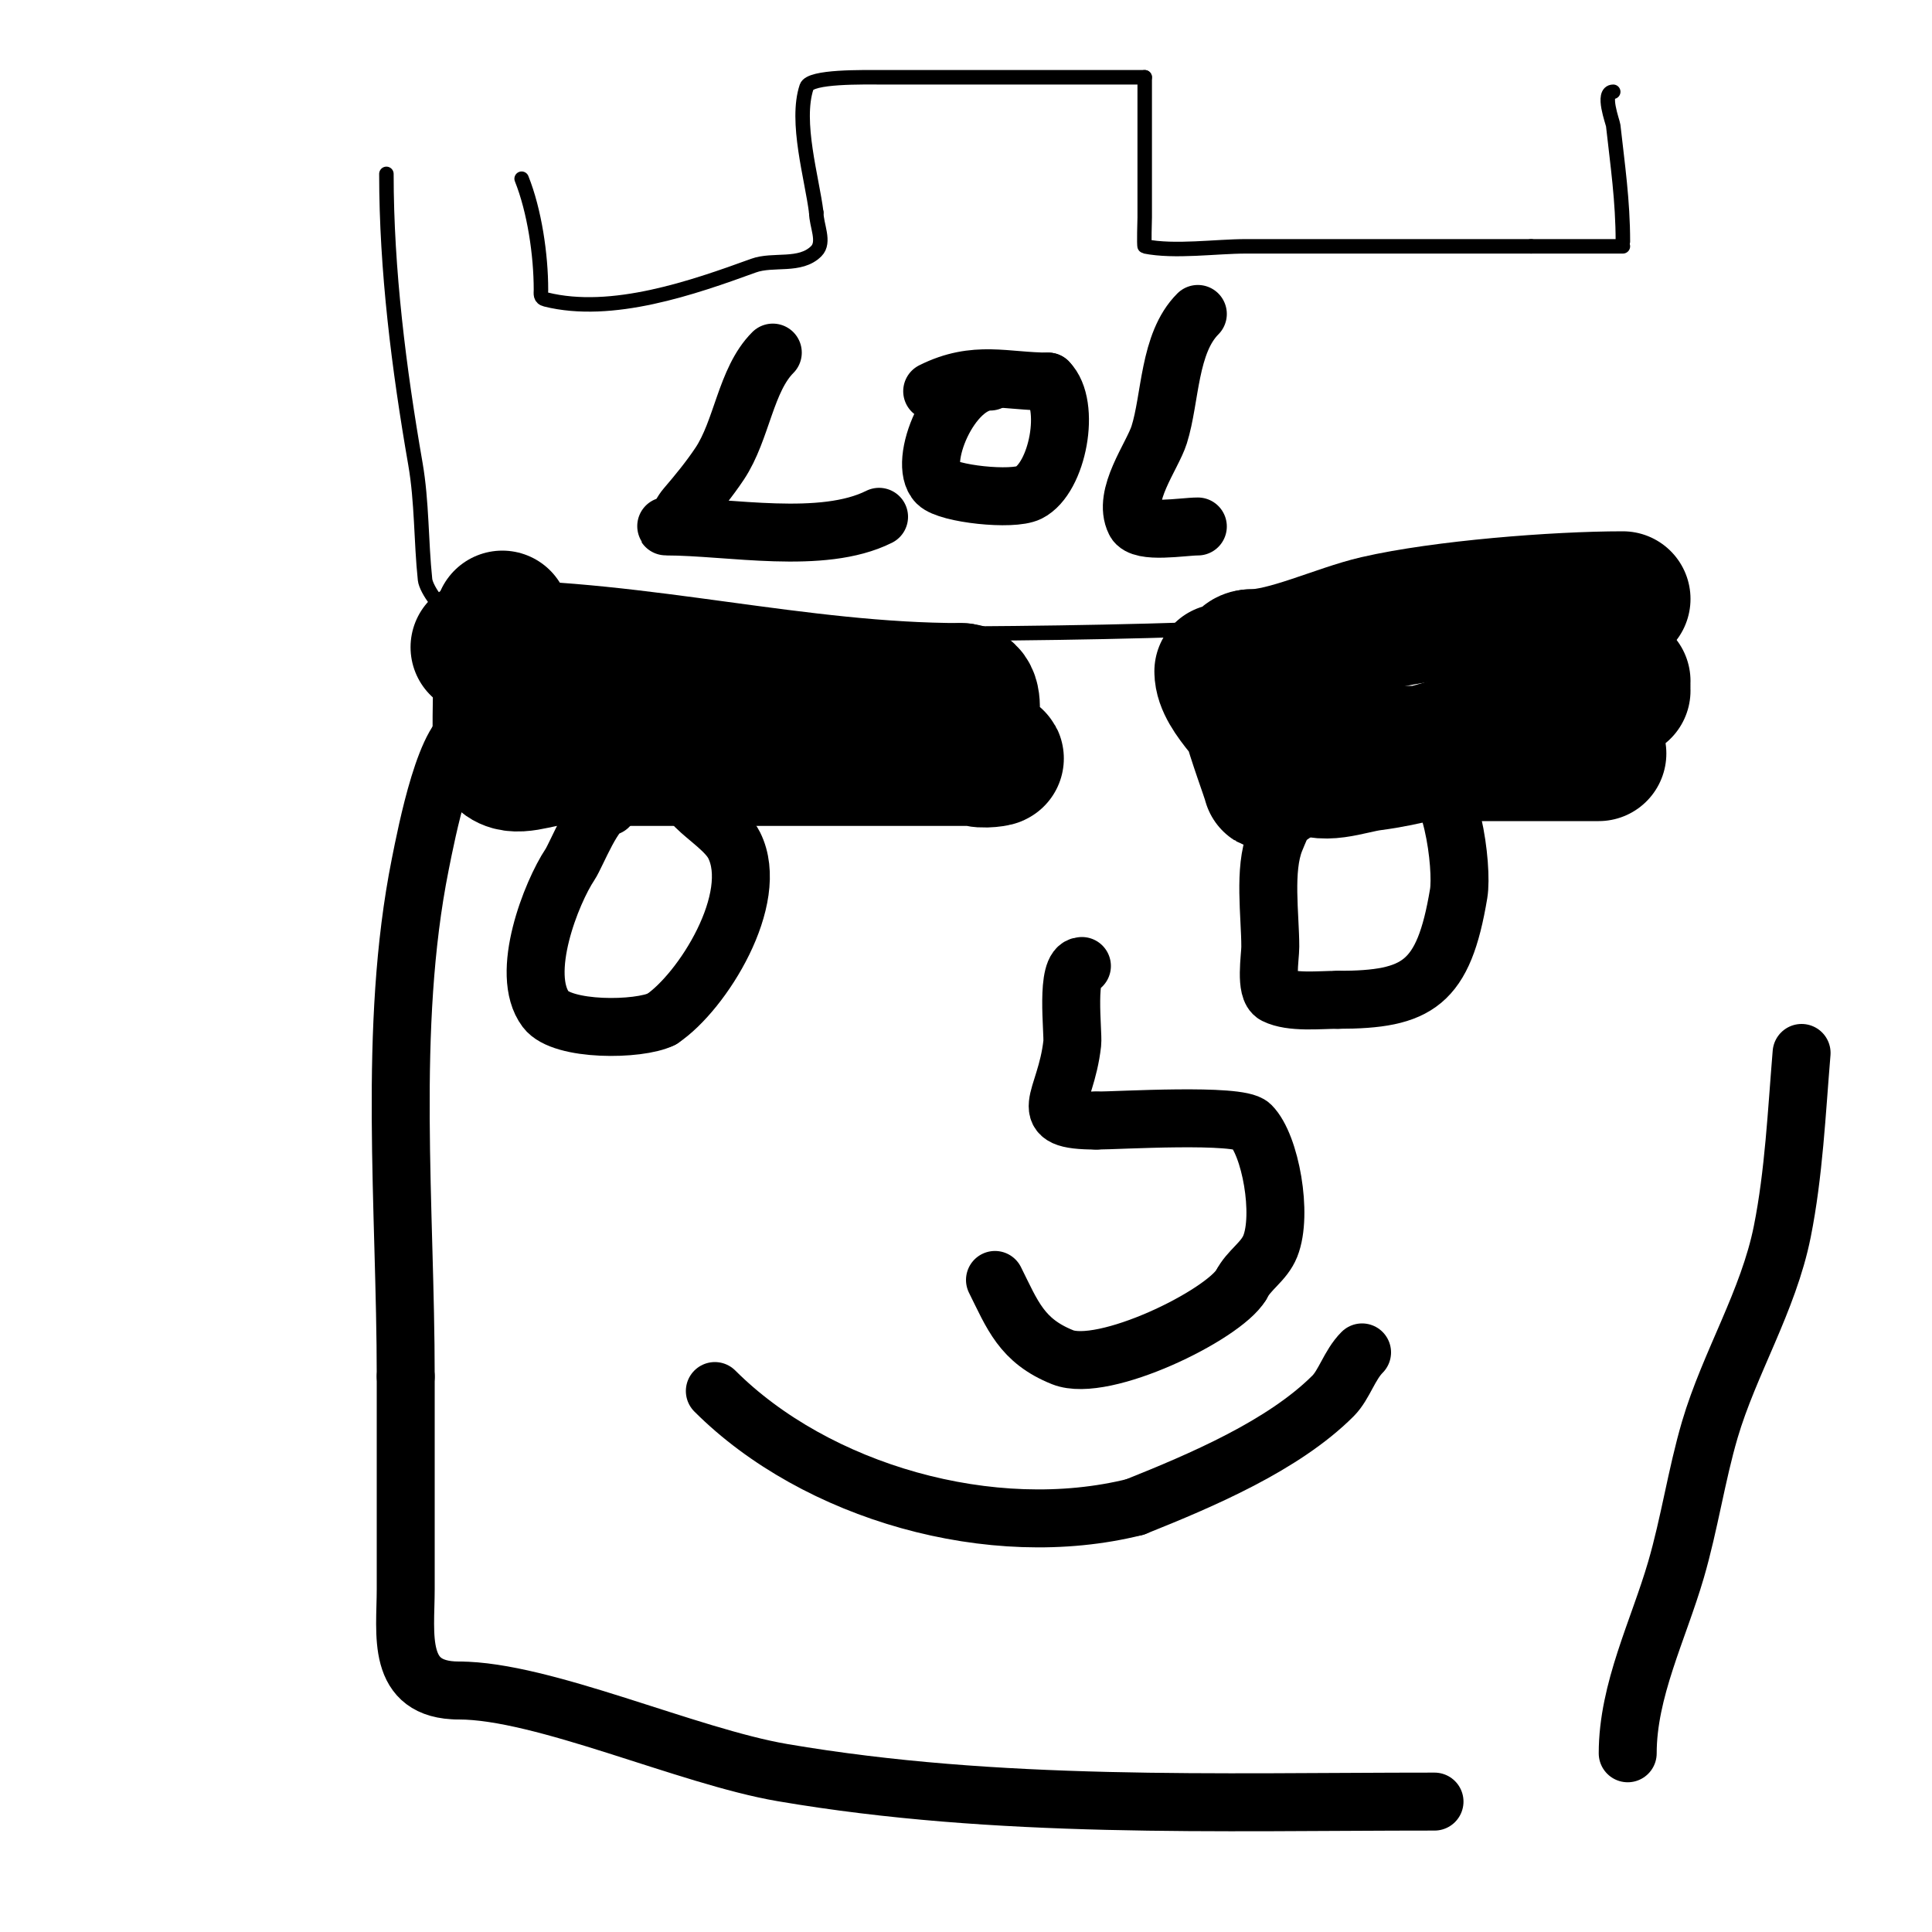
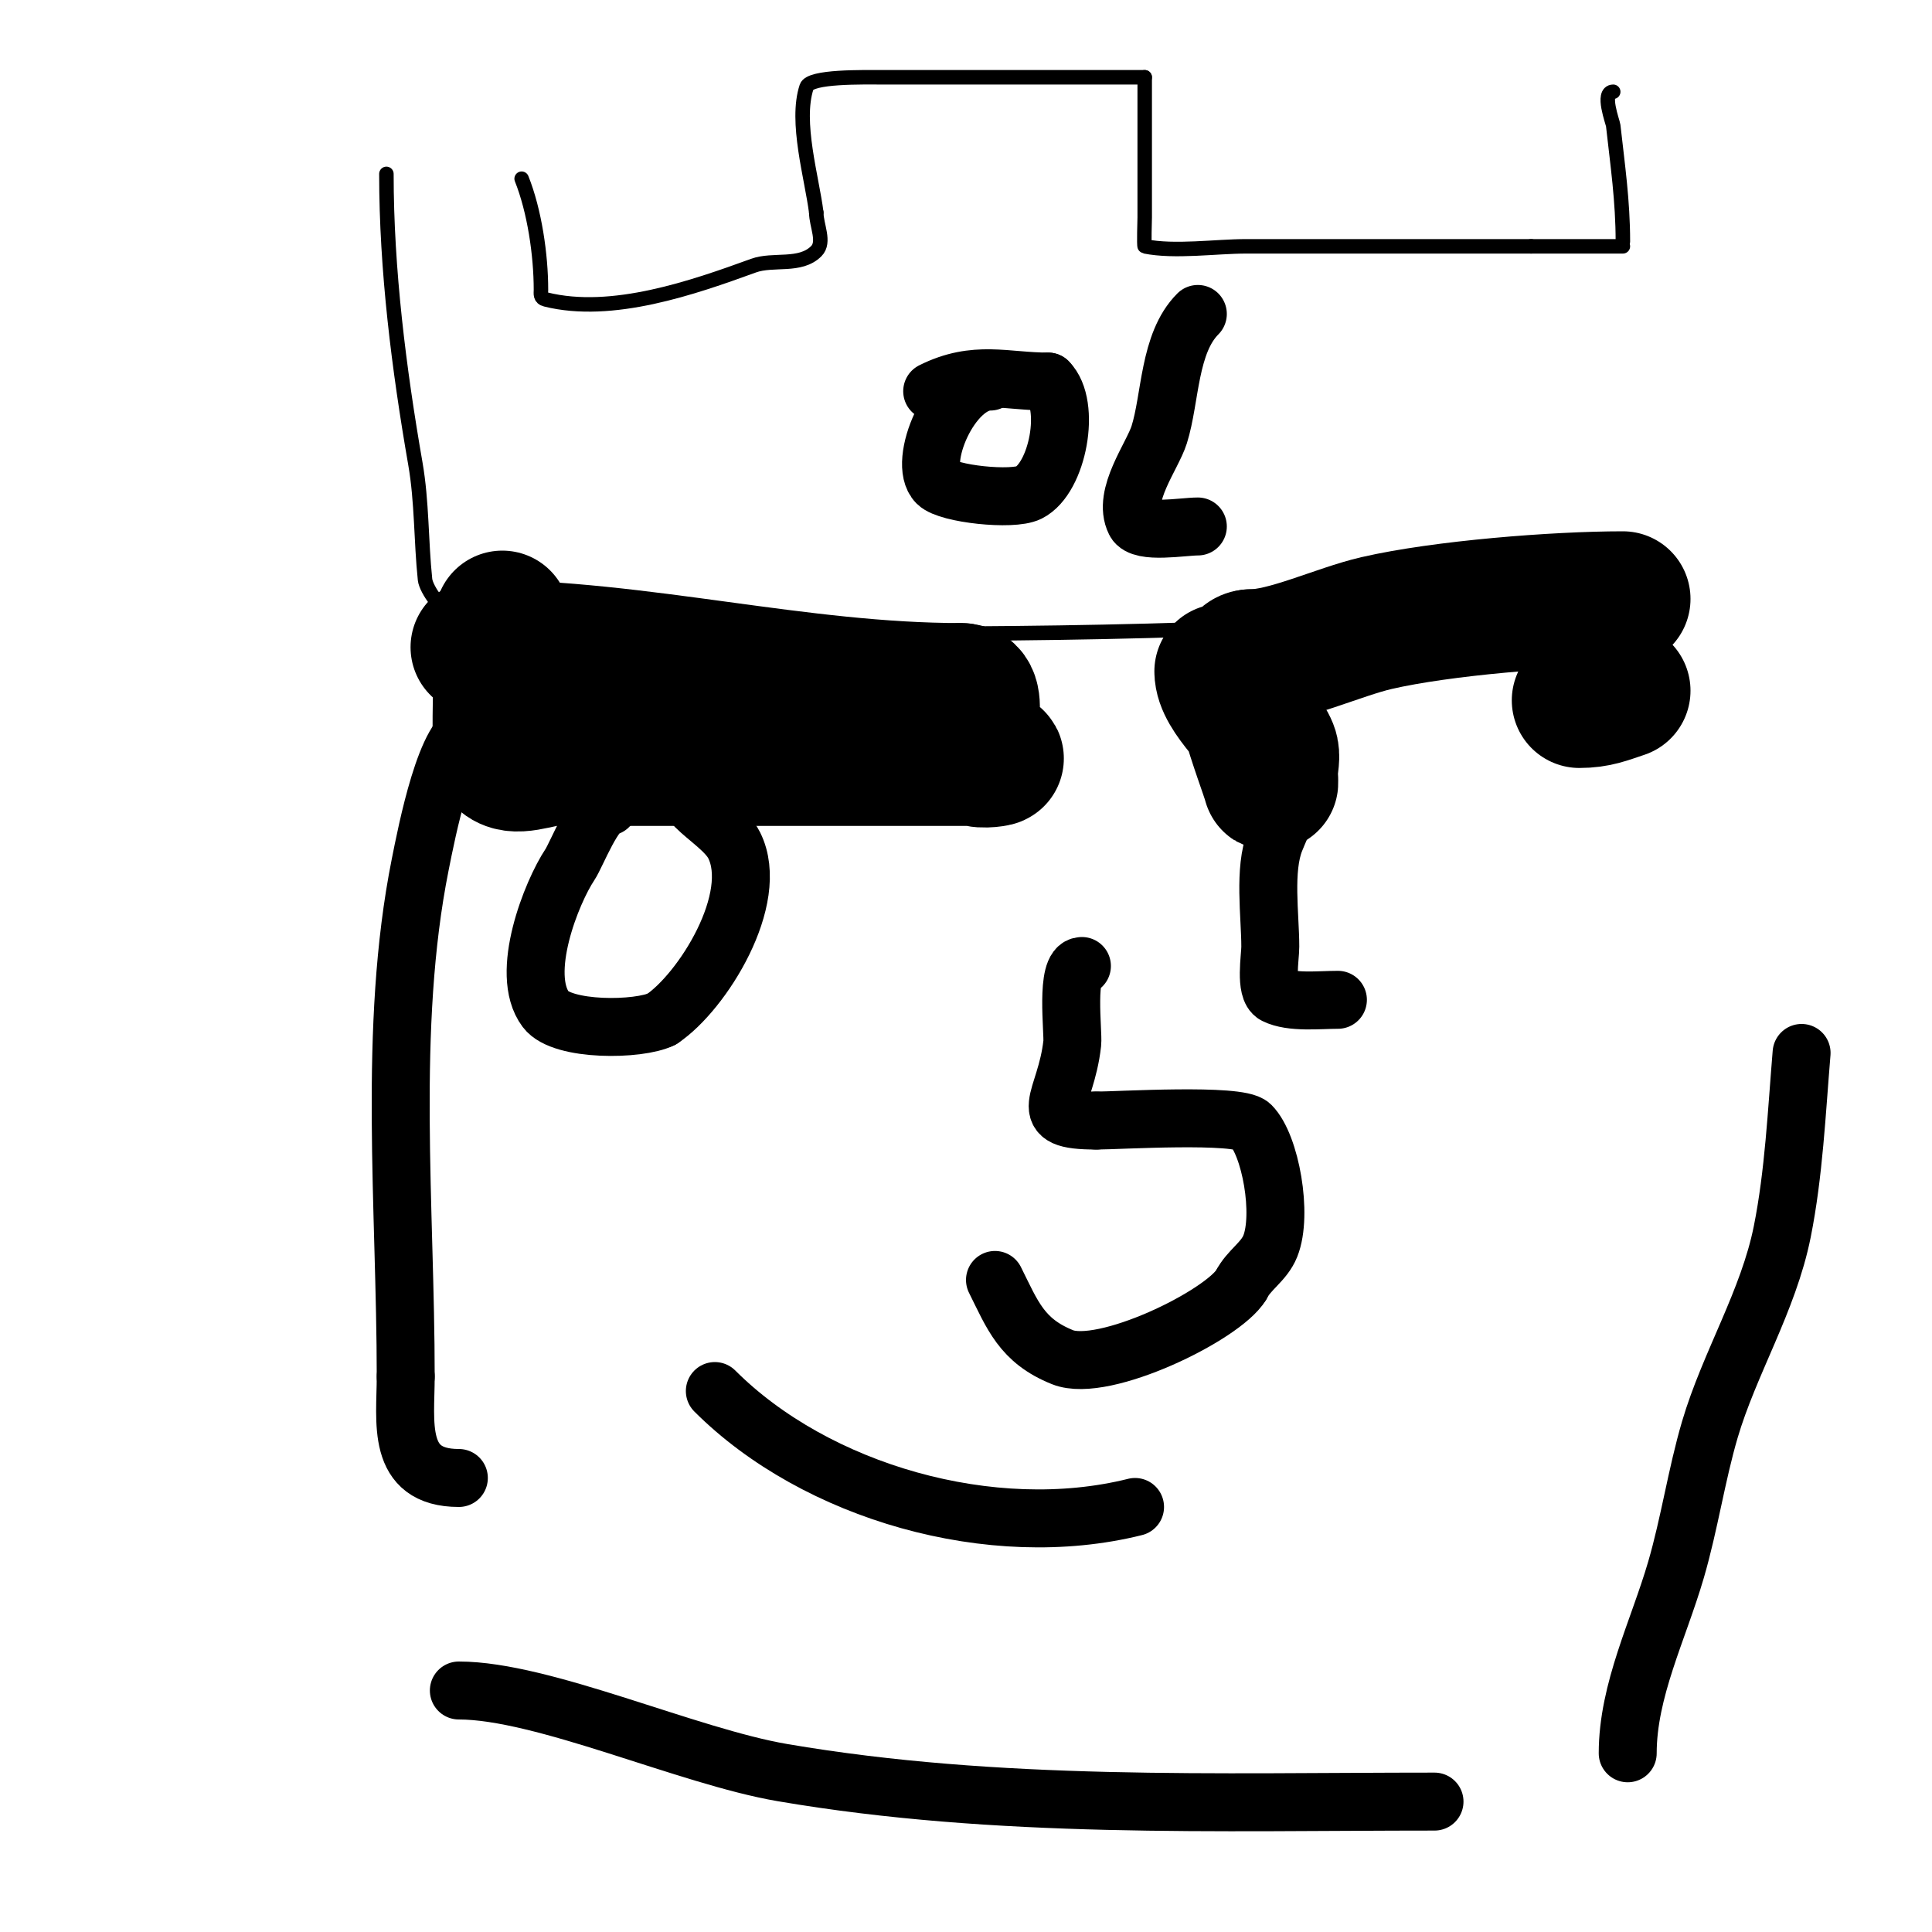
<svg xmlns="http://www.w3.org/2000/svg" viewBox="0 0 400 400" version="1.1">
  <g fill="none" stroke="#000000" stroke-width="3" stroke-linecap="round" stroke-linejoin="round">
    <path d="M92,125c0,2.134 -3.777,-2.877 -4,-5c-0.84,-7.984 -0.625,-16.091 -2,-24c-3.412,-19.619 -6,-40.102 -6,-60" />
    <path d="M108,37c2.662,6.656 4,15.75 4,23c0,0.816 -0.236,1.691 1,2c13.702,3.425 30.547,-2.472 43,-7c4.114,-1.496 9.65,0.35 13,-3c1.886,-1.886 0,-5.333 0,-8" />
    <path d="M169,44c-0.893,-7.146 -4.403,-18.792 -2,-26c0.748,-2.245 11.622,-2 16,-2c18,0 36,0 54,0" />
    <path d="M237,16c0,9.667 0,19.333 0,29c0,0.272 -0.184,5.963 0,6c6.254,1.251 14.666,0 21,0c19.667,0 39.333,0 59,0" />
    <path d="M317,51c6.333,0 12.667,0 19,0" />
    <path d="M336,50c0,-8.422 -1.092,-15.832 -2,-24c-0.079,-0.708 -2.504,-7 0,-7" />
    <path d="M336,128c-25.109,6.277 -54.193,0.968 -80,2c-48.918,1.957 -98.017,1 -147,1" />
    <path d="M109,131c-5.73,0 -10.666,1 -16,1" />
  </g>
  <g fill="none" stroke="#000000" stroke-width="28" stroke-linecap="round" stroke-linejoin="round">
    <path d="M104,128c0,3.595 -0.981,28.019 0,29c2.593,2.593 7.333,0 11,0c11.333,0 22.667,0 34,0" />
    <path d="M149,157c19,0 38,0 57,0c1.333,0 -2.891,0.74 -4,0c-3.479,-2.319 2.153,-14 -3,-14" />
    <path d="M199,143c-33.899,0 -66.487,-9 -100,-9" />
    <path d="M253,139c0,5.04 8.13,11.326 10,16c0.619,1.547 0,3.333 0,5c0,0.667 0.162,2.647 0,2c-0.855,-3.421 -10.074,-26 -4,-26" />
    <path d="M259,136c7.307,0 18.125,-5.183 26,-7c13.579,-3.134 37.151,-5 51,-5" />
-     <path d="M331,156c-14.333,0 -28.667,0 -43,0c-4.667,0 -9.333,0 -14,0c-0.482,0 -5.868,0.132 -4,2c3.3,3.3 9.373,0.604 14,0c14.719,-1.92 29.056,-8.352 43,-13" />
    <path d="M327,145c3.593,0 5.574,-0.858 9,-2" />
-     <path d="M336,141c-0.333,0 -0.667,0 -1,0" />
  </g>
  <g fill="none" stroke="#000000" stroke-width="12" stroke-linecap="round" stroke-linejoin="round">
    <path d="M126,167c-2.86,0 -6.634,9.951 -8,12c-3.794,5.691 -10.554,22.594 -5,30c3.392,4.522 19.31,4.345 24,2" />
    <path d="M137,211c8.421,-5.614 20.523,-24.953 15,-36c-1.466,-2.933 -5.576,-5.576 -8,-8" />
    <path d="M267,163c0,4.834 -1.542,7.354 -3,11c-2.417,6.044 -1,15.541 -1,22c0,2.179 -1.153,8.924 1,10c3.351,1.675 9.163,1 13,1" />
-     <path d="M277,207c16.57,0 21.885,-3.309 25,-22c0.896,-5.378 -1.496,-25 -8,-25" />
    <path d="M224,200c-3.493,0 -1.75,13.748 -2,16c-1.353,12.177 -8.303,16 5,16" />
    <path d="M227,232c4.442,0 29.454,-1.546 32,1c4.04,4.04 6.62,18.451 4,25c-1.299,3.248 -4.455,4.909 -6,8" />
    <path d="M257,266c-3.81,6.35 -28.519,18.392 -37,15c-8.51,-3.404 -10.389,-8.778 -14,-16" />
    <path d="M148,288c20.912,20.912 57.37,31.407 87,24" />
-     <path d="M235,312c13.774,-5.51 30.699,-12.699 41,-23c2.308,-2.308 3.397,-6.397 6,-9" />
    <path d="M98,151c-5.54,0 -9.683,21.413 -11,28c-6.757,33.786 -3,71.174 -3,106" />
-     <path d="M84,285c0,14.667 0,29.333 0,44c0,9.341 -2.117,21 11,21" />
+     <path d="M84,285c0,9.341 -2.117,21 11,21" />
    <path d="M95,350c17.445,0 47.328,13.641 67,17c44.654,7.624 89.73,6 135,6" />
    <path d="M337,363c0,-13.032 6.343,-25.463 10,-38c2.78,-9.53 4.255,-19.665 7,-29c4.044,-13.75 12.131,-26.655 15,-41c2.407,-12.035 2.982,-24.782 4,-37" />
-     <path d="M160,73c-5.633,5.633 -6.369,16.053 -11,23c-2.108,3.162 -4.527,6.114 -7,9c-0.782,0.913 -1.279,2.039 -2,3c-0.447,0.596 -2.745,1 -2,1c12.965,0 32.19,3.905 44,-2" />
    <path d="M205,79c-8.203,0 -15.164,16.836 -11,21c2.273,2.273 15.606,3.697 19,2c6.002,-3.001 8.849,-18.151 4,-23" />
    <path d="M217,79c-8.786,0 -15.039,-2.481 -24,2" />
    <path d="M248,65c-6.066,6.066 -5.621,17.465 -8,25c-1.42,4.496 -7.704,12.591 -5,18c1.278,2.557 9.936,1 13,1" />
    <path d="M354,360" />
  </g>
</svg>